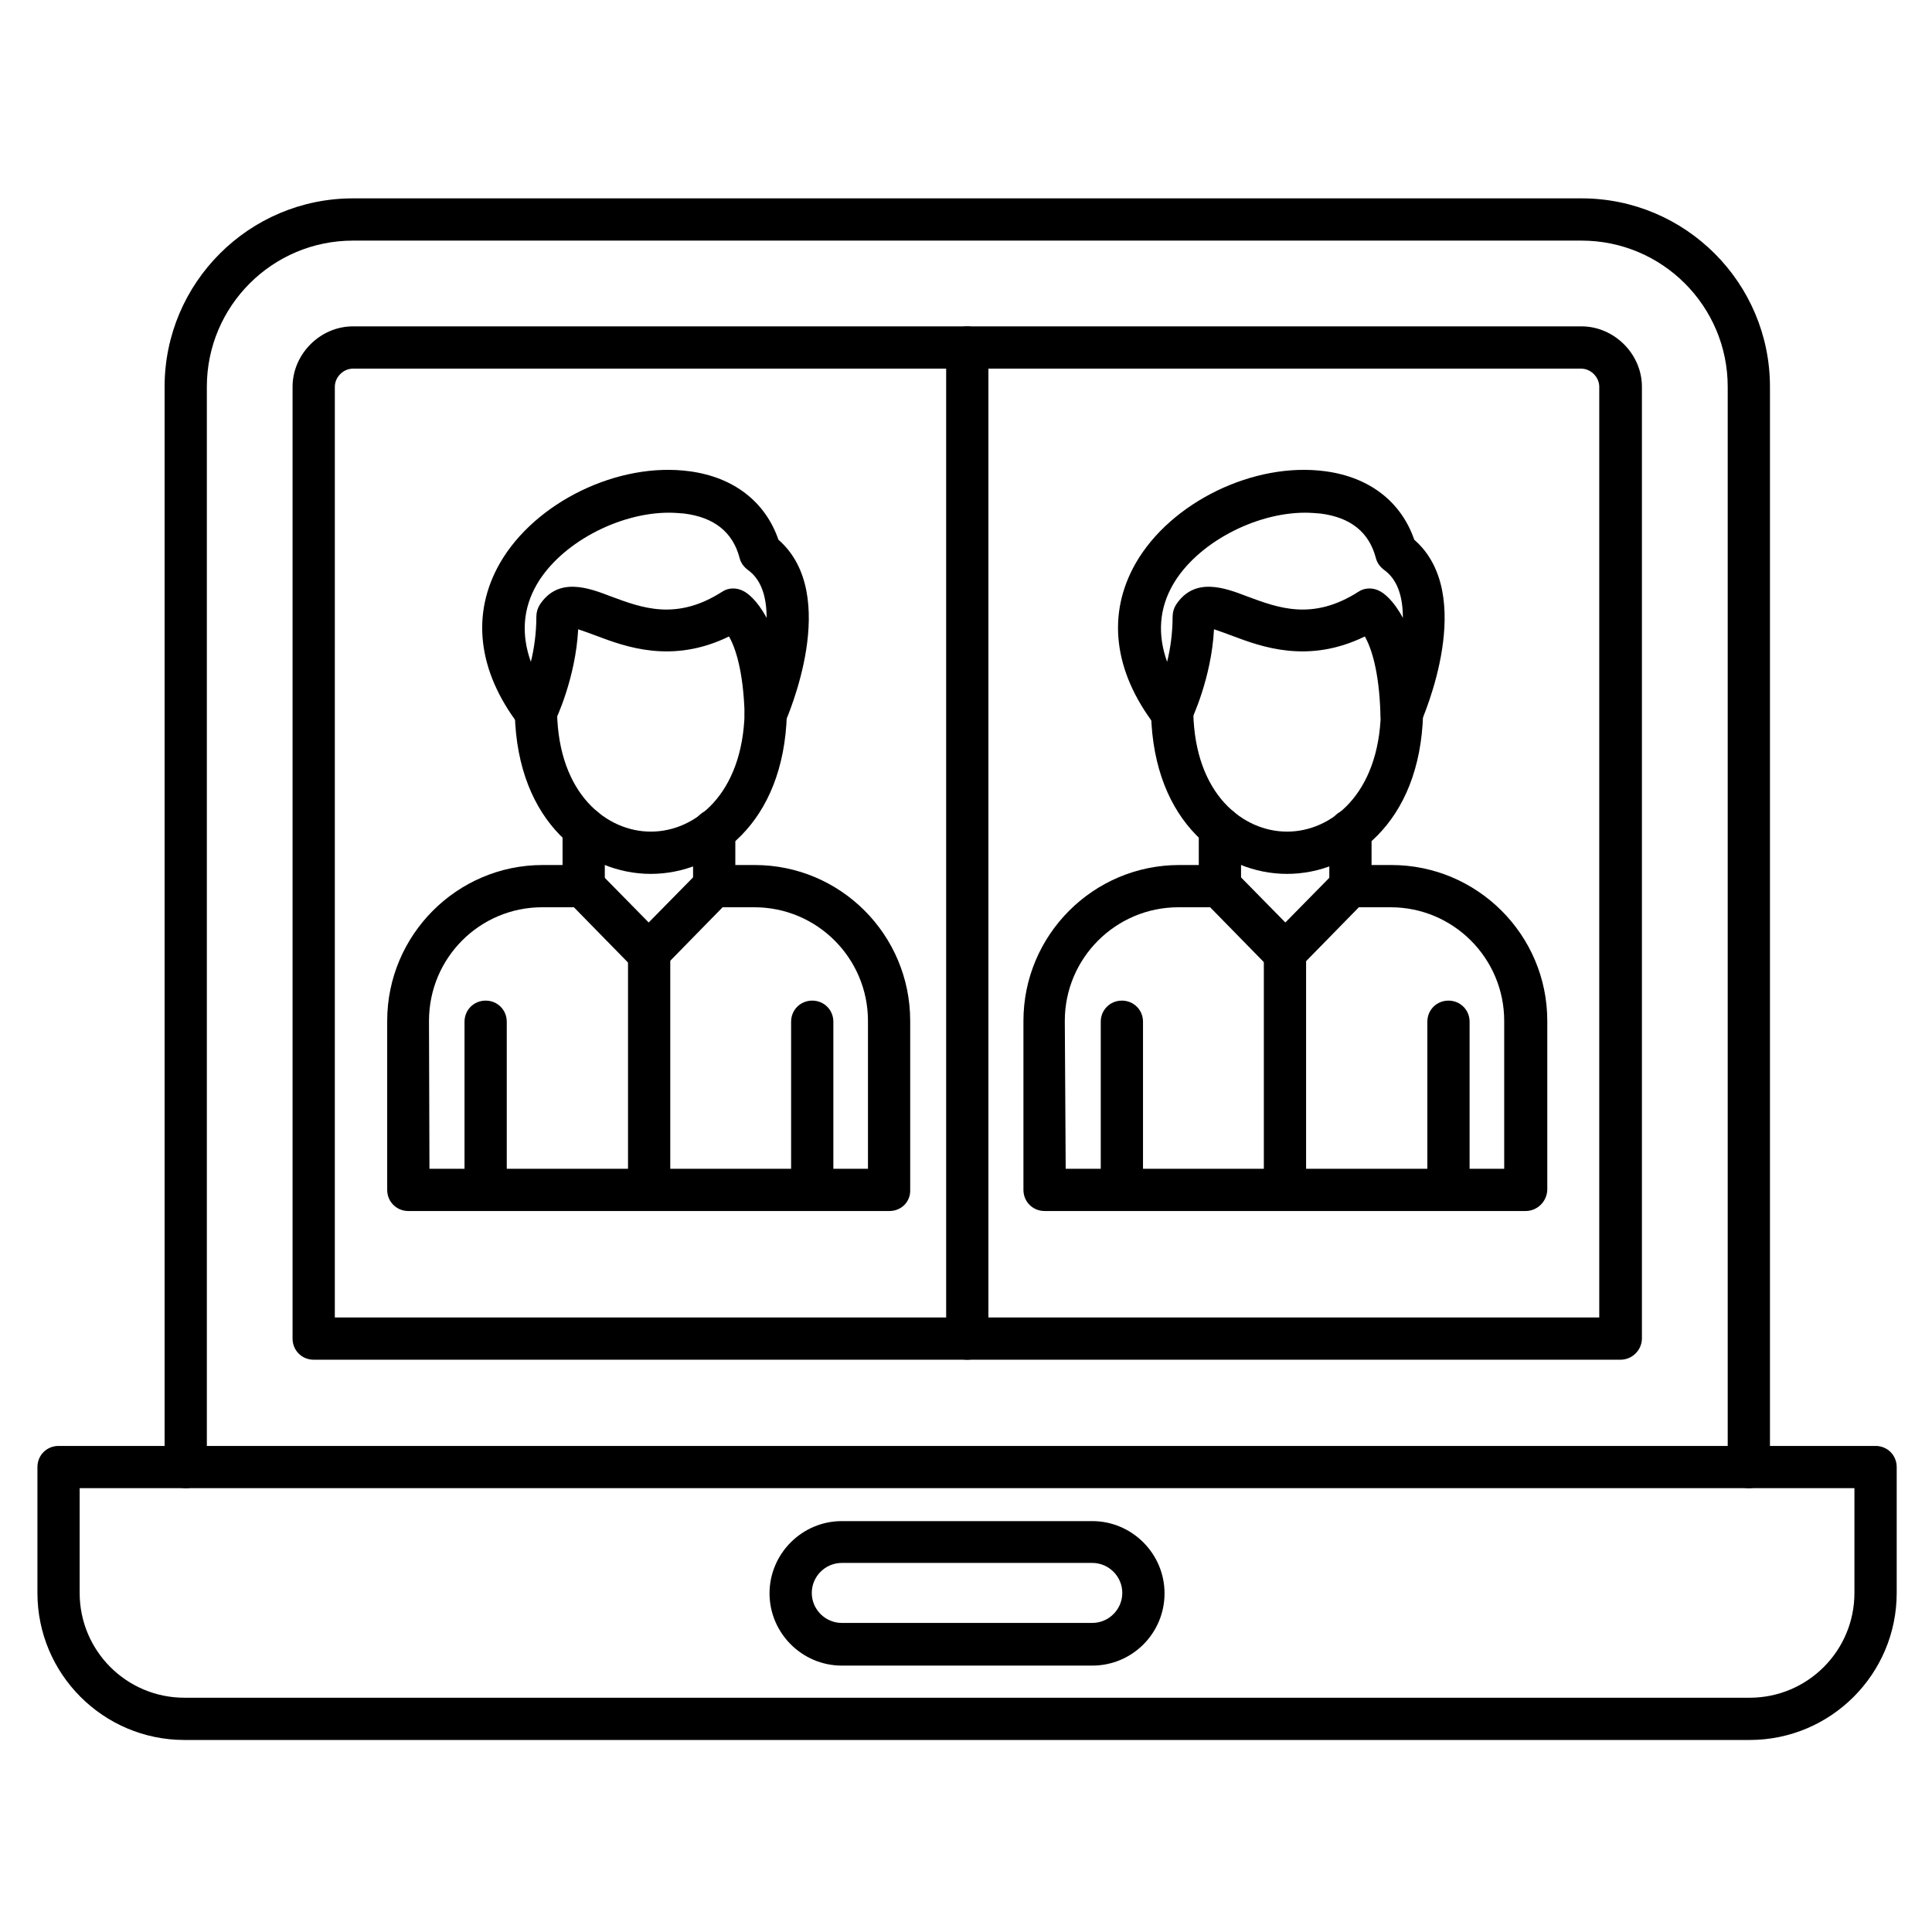
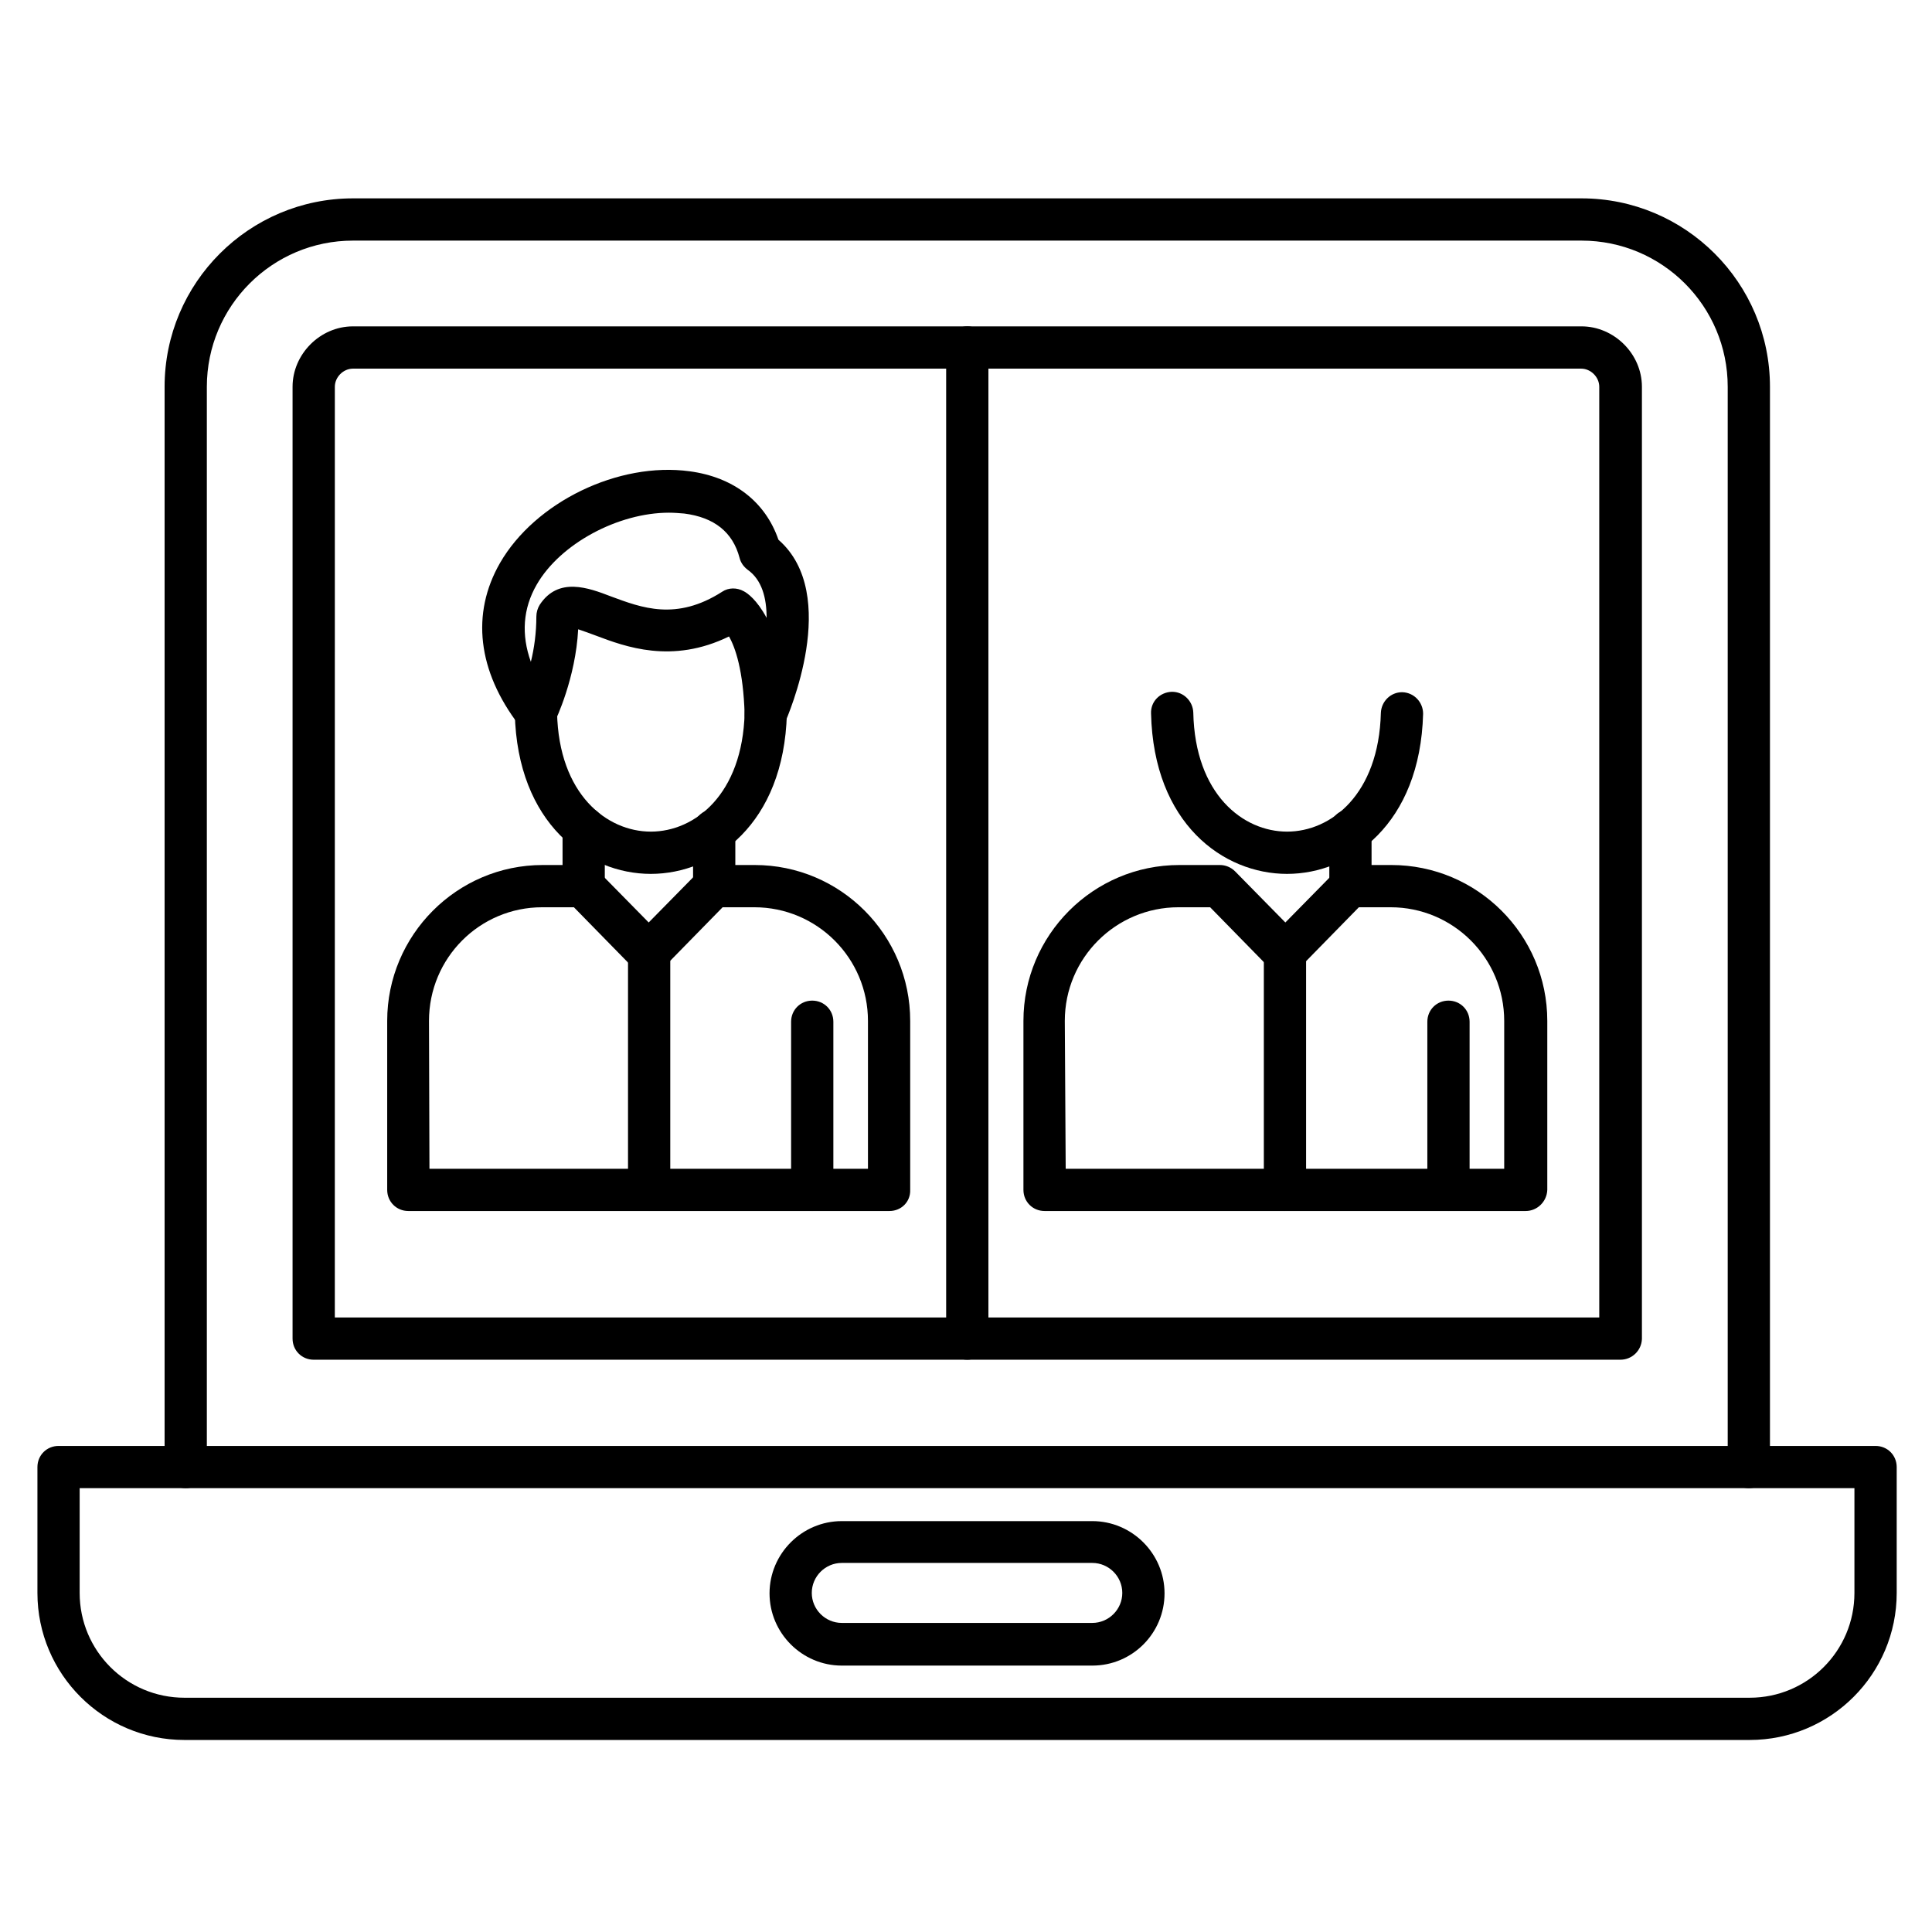
<svg xmlns="http://www.w3.org/2000/svg" fill="#000000" width="800px" height="800px" version="1.1" viewBox="144 144 512 512">
  <g>
    <path d="m607.46 538.38c-3.137 0-5.598-2.465-5.598-5.598v-286.28c0-21.383-17.352-38.738-38.738-38.738h-325.57c-21.383 0-38.738 17.352-38.738 38.738v286.28c0 3.137-2.465 5.598-5.598 5.598-3.137 0-5.598-2.465-5.598-5.598v-286.28c0-27.543 22.391-49.934 49.934-49.934h325.57c27.543 0 49.934 22.391 49.934 49.934v286.28c0 3.133-2.465 5.598-5.598 5.598z" />
    <path d="m573.42 504.34h-346.29c-3.137 0-5.598-2.465-5.598-5.598v-252.24c0-8.621 7.277-16.012 16.012-16.012h325.57c8.621 0 16.012 7.277 16.012 16.012v252.35c-0.117 3.023-2.582 5.488-5.715 5.488zm-340.69-11.195h335.09v-246.64c0-2.574-2.238-4.812-4.812-4.812h-325.46c-2.574 0-4.812 2.238-4.812 4.812z" />
    <path d="m607.68 605.11h-414.8c-21.496 0-38.961-17.465-38.961-38.961v-33.363c0-3.137 2.465-5.598 5.598-5.598h481.53c3.137 0 5.598 2.465 5.598 5.598v33.363c0 21.496-17.465 38.961-38.961 38.961zm-442.57-66.727v27.766c0 15.34 12.426 27.766 27.766 27.766h414.8c15.34 0 27.766-12.426 27.766-27.766v-27.766z" />
    <path d="m433.47 585.4h-66.391c-10.523 0-19.145-8.621-19.145-19.145 0-10.523 8.621-19.145 19.145-19.145h66.391c10.523 0 19.145 8.621 19.145 19.145 0 10.523-8.508 19.145-19.145 19.145zm-66.391-27.207c-4.367 0-7.949 3.582-7.949 7.949 0 4.367 3.582 7.949 7.949 7.949h66.391c4.367 0 7.949-3.582 7.949-7.949 0-4.367-3.582-7.949-7.949-7.949z" />
    <path d="m548.34 464.93h-127.52c-3.137 0-5.598-2.465-5.598-5.598v-44.781c0-22.727 18.473-41.312 41.312-41.312h10.746c1.457 0 2.91 0.559 4.031 1.68l13.324 13.547 13.324-13.547c1.008-1.121 2.465-1.68 4.031-1.68h10.746c22.727 0 41.312 18.473 41.312 41.312v44.781c-0.113 3.137-2.688 5.598-5.711 5.598zm-121.92-11.195h116.21v-39.184c0-16.57-13.434-30.117-30.117-30.117h-8.398l-15.676 16.012c-1.008 1.121-2.465 1.68-4.031 1.68s-2.91-0.559-4.031-1.68l-15.676-16.012h-8.398c-16.57 0-30.117 13.434-30.117 30.117z" />
-     <path d="m467.29 384.55c-3.137 0-5.598-2.465-5.598-5.598v-15.562c0-3.137 2.465-5.598 5.598-5.598 3.137 0 5.598 2.465 5.598 5.598v15.562c0 3.137-2.574 5.598-5.598 5.598z" />
    <path d="m501.88 384.55c-3.137 0-5.598-2.465-5.598-5.598v-14.891c0-3.137 2.465-5.598 5.598-5.598 3.137 0 5.598 2.465 5.598 5.598v14.891c0 3.137-2.461 5.598-5.598 5.598z" />
    <path d="m485.09 375.59c-0.113 0-0.113 0 0 0-16.906 0-35.379-13.324-36.051-42.543-0.113-3.137 2.352-5.598 5.484-5.711h0.113c3.023 0 5.484 2.465 5.598 5.484 0.449 21.719 13.211 31.57 24.855 31.57 11.645 0 24.293-9.852 24.855-31.461 0.113-3.023 2.574-5.484 5.598-5.484h0.113c3.137 0.113 5.484 2.688 5.484 5.711-0.785 29.223-19.258 42.434-36.051 42.434z" />
-     <path d="m515.43 338.76c-0.336 0-0.785 0-1.121-0.113-2.574-0.559-4.477-2.688-4.477-5.375-0.336-11.531-2.465-17.688-4.141-20.602-15.113 7.391-27.543 2.688-35.266-0.223-1.457-0.559-3.359-1.23-4.703-1.68-0.672 12.988-5.934 23.957-6.156 24.406-0.895 1.793-2.574 2.91-4.477 3.137-1.902 0.223-3.805-0.672-5.039-2.129-10.973-14.332-12.762-29.559-5.039-42.992 9.293-16.121 31.348-26.871 50.27-24.293 11.645 1.566 20.039 8.062 23.512 18.137 16.684 14.555 2.352 46.91 1.793 48.367-0.902 2.129-2.914 3.359-5.156 3.359zm-25.523-58.891c-13.434 0-28.773 8.172-35.043 19.031-3.695 6.383-4.141 13.324-1.566 20.488 0.895-3.582 1.457-7.727 1.457-11.98 0-1.121 0.336-2.238 0.895-3.137 4.926-7.5 12.988-4.477 18.809-2.238 8.172 3.023 17.352 6.606 29.559-1.23 1.68-1.121 3.918-1.121 5.711-0.113 0.895 0.449 3.469 2.238 6.047 7.055 0-5.262-1.23-10.078-5.039-12.762-1.008-0.785-1.793-1.793-2.129-3.137-1.793-6.828-6.719-10.746-14.668-11.754-1.348-0.109-2.691-0.223-4.031-0.223z" />
    <path d="m484.53 464.93c-3.137 0-5.598-2.465-5.598-5.598v-62.695c0-3.137 2.465-5.598 5.598-5.598 3.137 0 5.598 2.465 5.598 5.598v62.695c0 3.137-2.465 5.598-5.598 5.598z" />
-     <path d="m441.31 464.93c-3.137 0-5.598-2.465-5.598-5.598v-44.559c0-3.137 2.465-5.598 5.598-5.598 3.137 0 5.598 2.465 5.598 5.598v44.559c0 3.137-2.465 5.598-5.598 5.598z" />
    <path d="m527.86 464.93c-3.137 0-5.598-2.465-5.598-5.598v-44.559c0-3.137 2.465-5.598 5.598-5.598 3.137 0 5.598 2.465 5.598 5.598v44.559c0 3.137-2.465 5.598-5.598 5.598z" />
    <path d="m400.34 504.34c-3.137 0-5.598-2.465-5.598-5.598v-262.65c0-3.137 2.465-5.598 5.598-5.598 3.137 0 5.598 2.465 5.598 5.598v262.65c0 3.133-2.578 5.598-5.598 5.598z" />
    <path d="m379.73 464.93h-127.52c-3.137 0-5.598-2.465-5.598-5.598v-44.781c0-22.727 18.473-41.312 41.199-41.312h10.746c1.457 0 2.91 0.559 4.031 1.68l13.324 13.547 13.324-13.547c1.008-1.121 2.465-1.68 4.031-1.68h10.746c22.727 0 41.199 18.473 41.199 41.312v44.781c0.113 3.137-2.352 5.598-5.484 5.598zm-121.92-11.195h116.21v-39.184c0-16.57-13.434-30.117-30.117-30.117h-8.398l-15.676 16.012c-1.008 1.121-2.465 1.68-4.031 1.68-1.566 0-2.91-0.559-4.031-1.68l-15.676-16.012h-8.398c-16.57 0-30.004 13.434-30.004 30.117z" />
    <path d="m298.68 384.55c-3.137 0-5.598-2.465-5.598-5.598v-15.562c0-3.137 2.465-5.598 5.598-5.598 3.137 0 5.598 2.465 5.598 5.598v15.562c0 3.137-2.461 5.598-5.598 5.598z" />
    <path d="m333.27 384.55c-3.137 0-5.598-2.465-5.598-5.598v-14.891c0-3.137 2.465-5.598 5.598-5.598 3.137 0 5.598 2.465 5.598 5.598v14.891c0 3.137-2.465 5.598-5.598 5.598z" />
    <path d="m316.48 375.59c-16.906 0-35.379-13.324-36.051-42.543-0.113-3.137 2.352-5.598 5.484-5.711 3.137-0.113 5.598 2.352 5.711 5.484 0.449 21.719 13.211 31.57 24.855 31.57 11.645 0 24.293-9.852 24.855-31.461 0.113-3.137 2.688-5.484 5.711-5.484 3.137 0.113 5.484 2.688 5.484 5.711-0.781 29.223-19.254 42.434-36.051 42.434z" />
    <path d="m346.93 338.76c-0.336 0-0.785 0-1.121-0.113-2.574-0.559-4.477-2.688-4.477-5.375-0.336-11.531-2.465-17.688-4.141-20.602-15.113 7.391-27.543 2.688-35.266-0.223-1.457-0.559-3.359-1.23-4.703-1.68-0.672 12.988-5.934 23.957-6.156 24.406-0.895 1.793-2.574 2.91-4.477 3.137-1.902 0.223-3.805-0.672-5.039-2.129-10.973-14.332-12.762-29.559-5.039-42.992 9.293-16.121 31.348-26.871 50.27-24.293 11.645 1.566 20.039 8.062 23.512 18.137 16.684 14.555 2.352 46.91 1.793 48.367-1.012 2.129-3.027 3.359-5.156 3.359zm-25.637-58.891c-13.434 0-28.773 8.172-35.043 19.031-3.695 6.383-4.141 13.324-1.566 20.488 0.895-3.582 1.457-7.727 1.457-11.98 0-1.121 0.336-2.238 0.895-3.137 4.926-7.5 12.988-4.477 18.809-2.238 8.172 3.023 17.352 6.606 29.559-1.23 1.68-1.121 3.918-1.121 5.711-0.113 0.895 0.449 3.469 2.238 6.047 7.055 0-5.262-1.23-10.078-5.039-12.762-1.008-0.785-1.793-1.793-2.129-3.137-1.793-6.828-6.719-10.746-14.668-11.754-1.344-0.109-2.688-0.223-4.031-0.223z" />
    <path d="m316.03 464.93c-3.137 0-5.598-2.465-5.598-5.598v-62.695c0-3.137 2.465-5.598 5.598-5.598 3.137 0 5.598 2.465 5.598 5.598v62.695c0 3.137-2.574 5.598-5.598 5.598z" />
-     <path d="m272.7 464.93c-3.137 0-5.598-2.465-5.598-5.598v-44.559c0-3.137 2.465-5.598 5.598-5.598 3.137 0 5.598 2.465 5.598 5.598v44.559c0 3.137-2.465 5.598-5.598 5.598z" />
    <path d="m359.25 464.93c-3.137 0-5.598-2.465-5.598-5.598v-44.559c0-3.137 2.465-5.598 5.598-5.598 3.137 0 5.598 2.465 5.598 5.598v44.559c0 3.137-2.465 5.598-5.598 5.598z" />
  </g>
</svg>